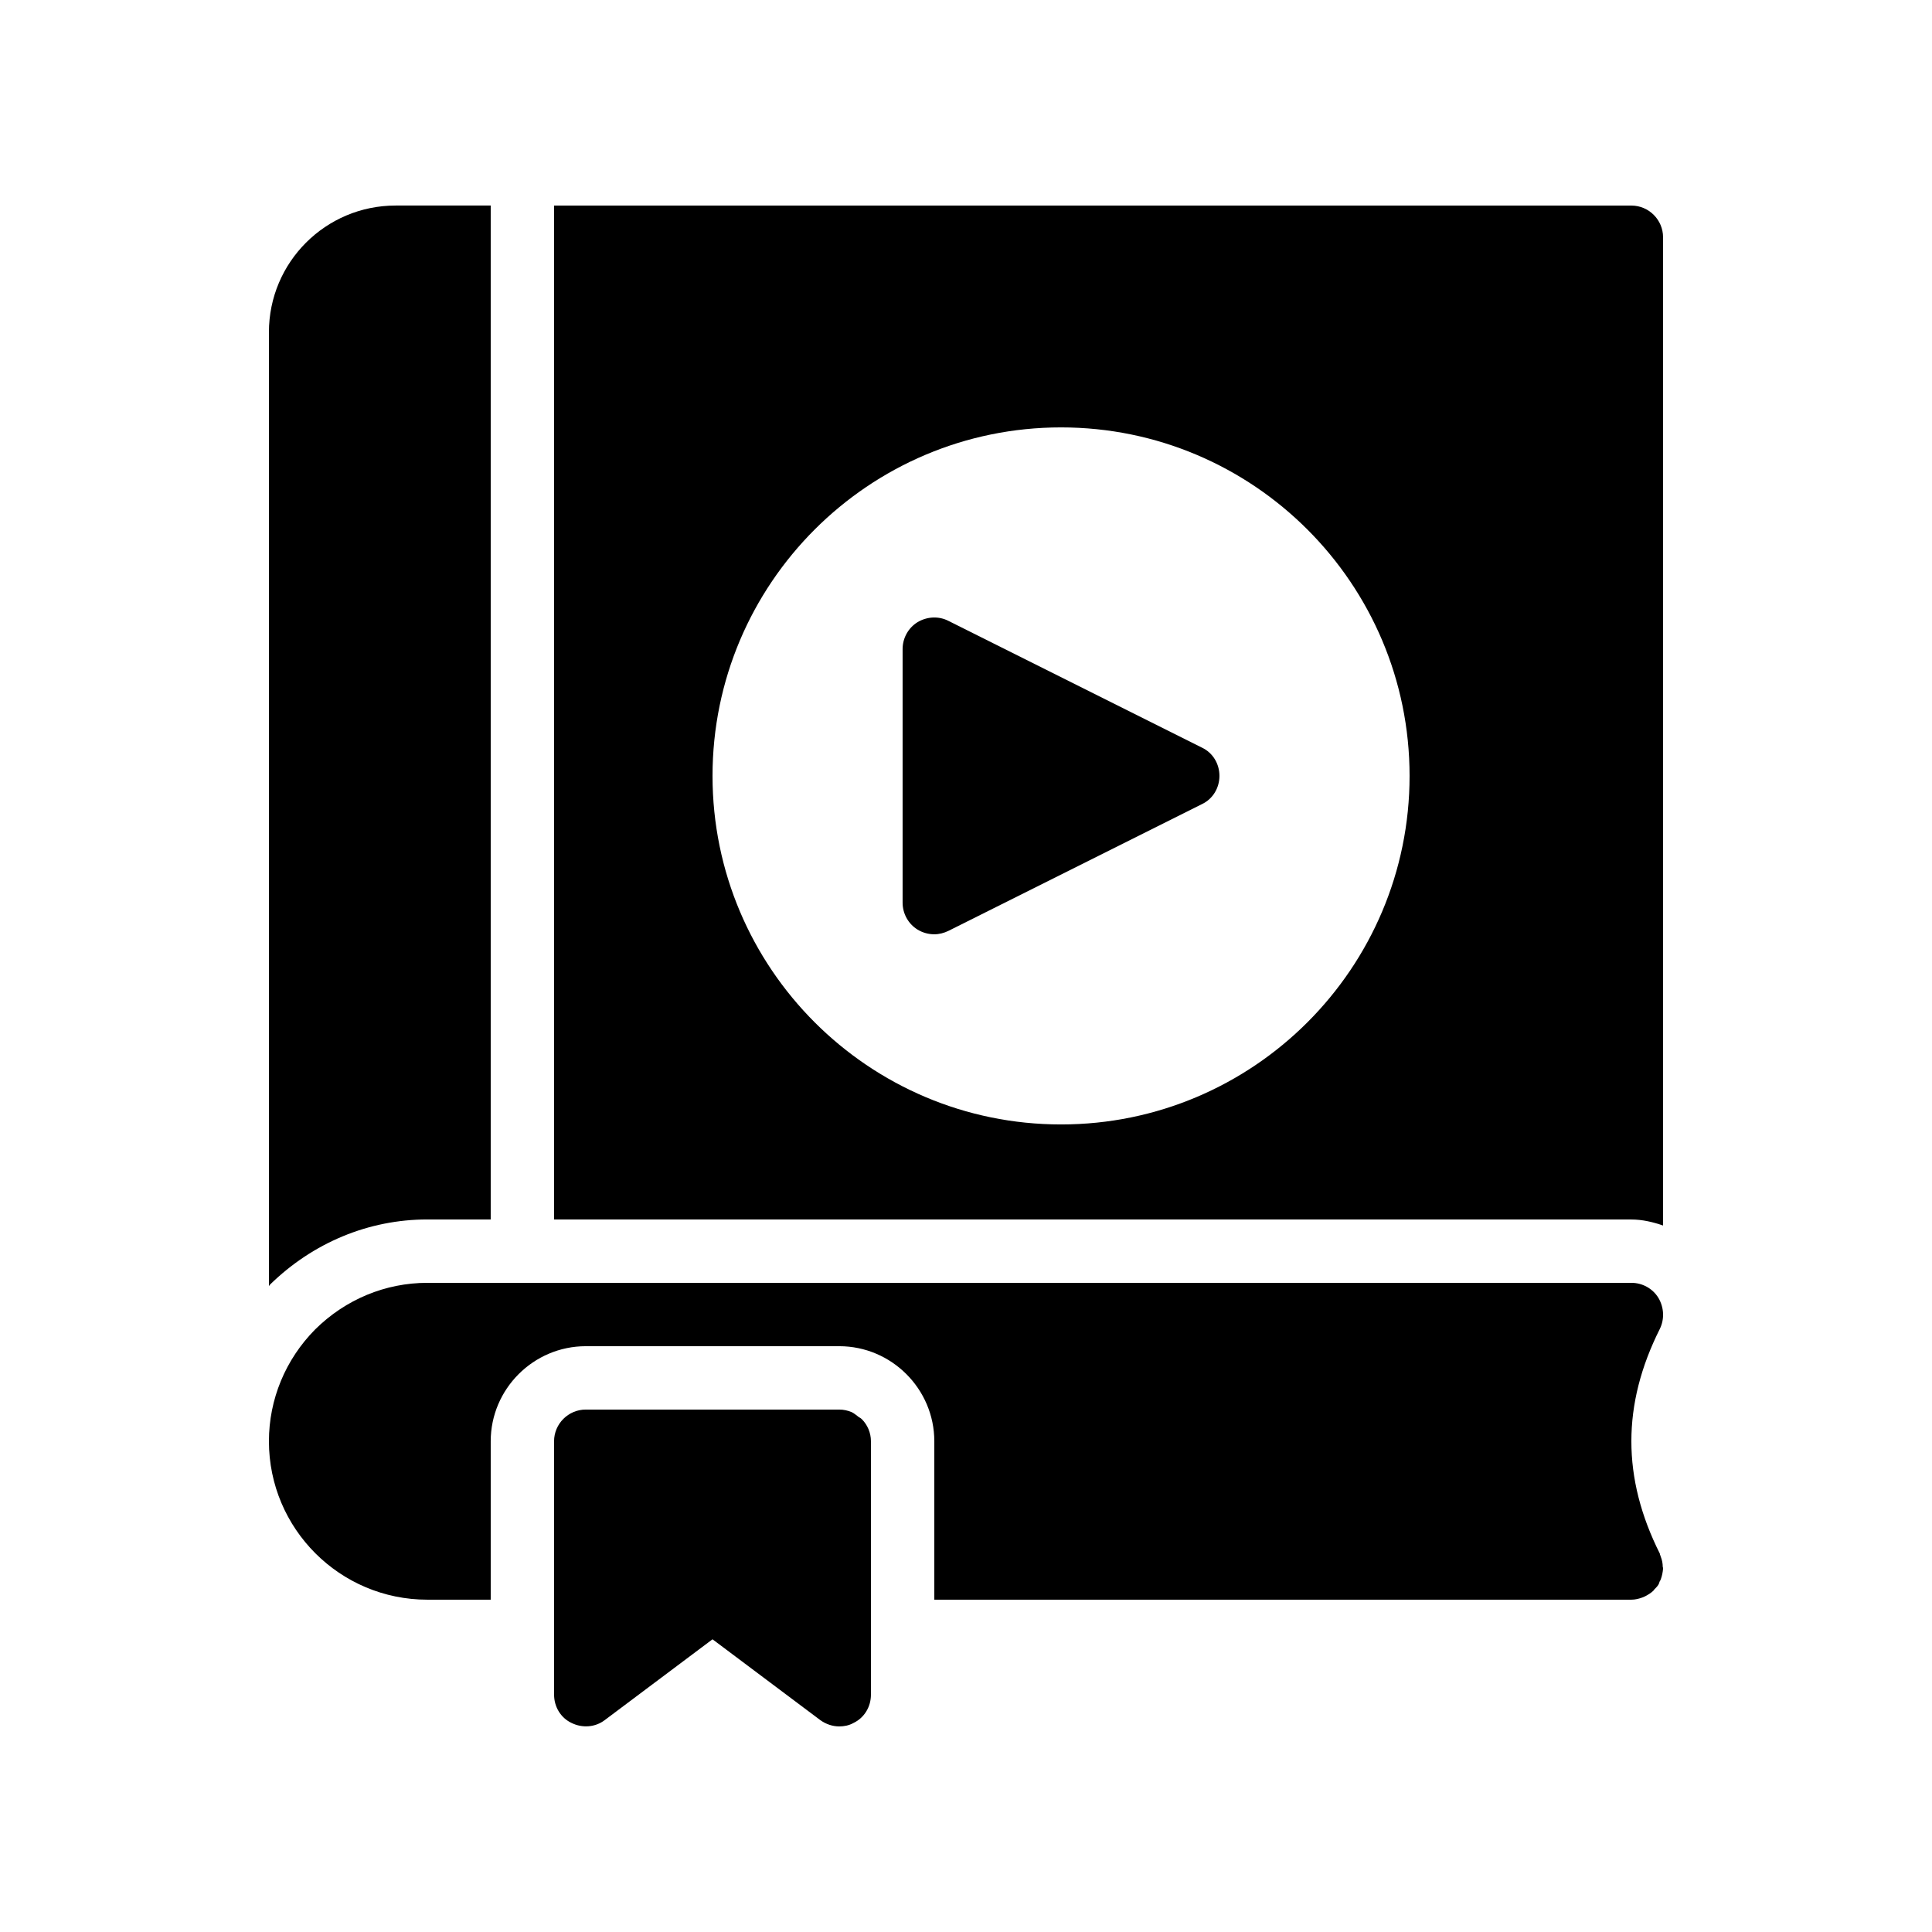
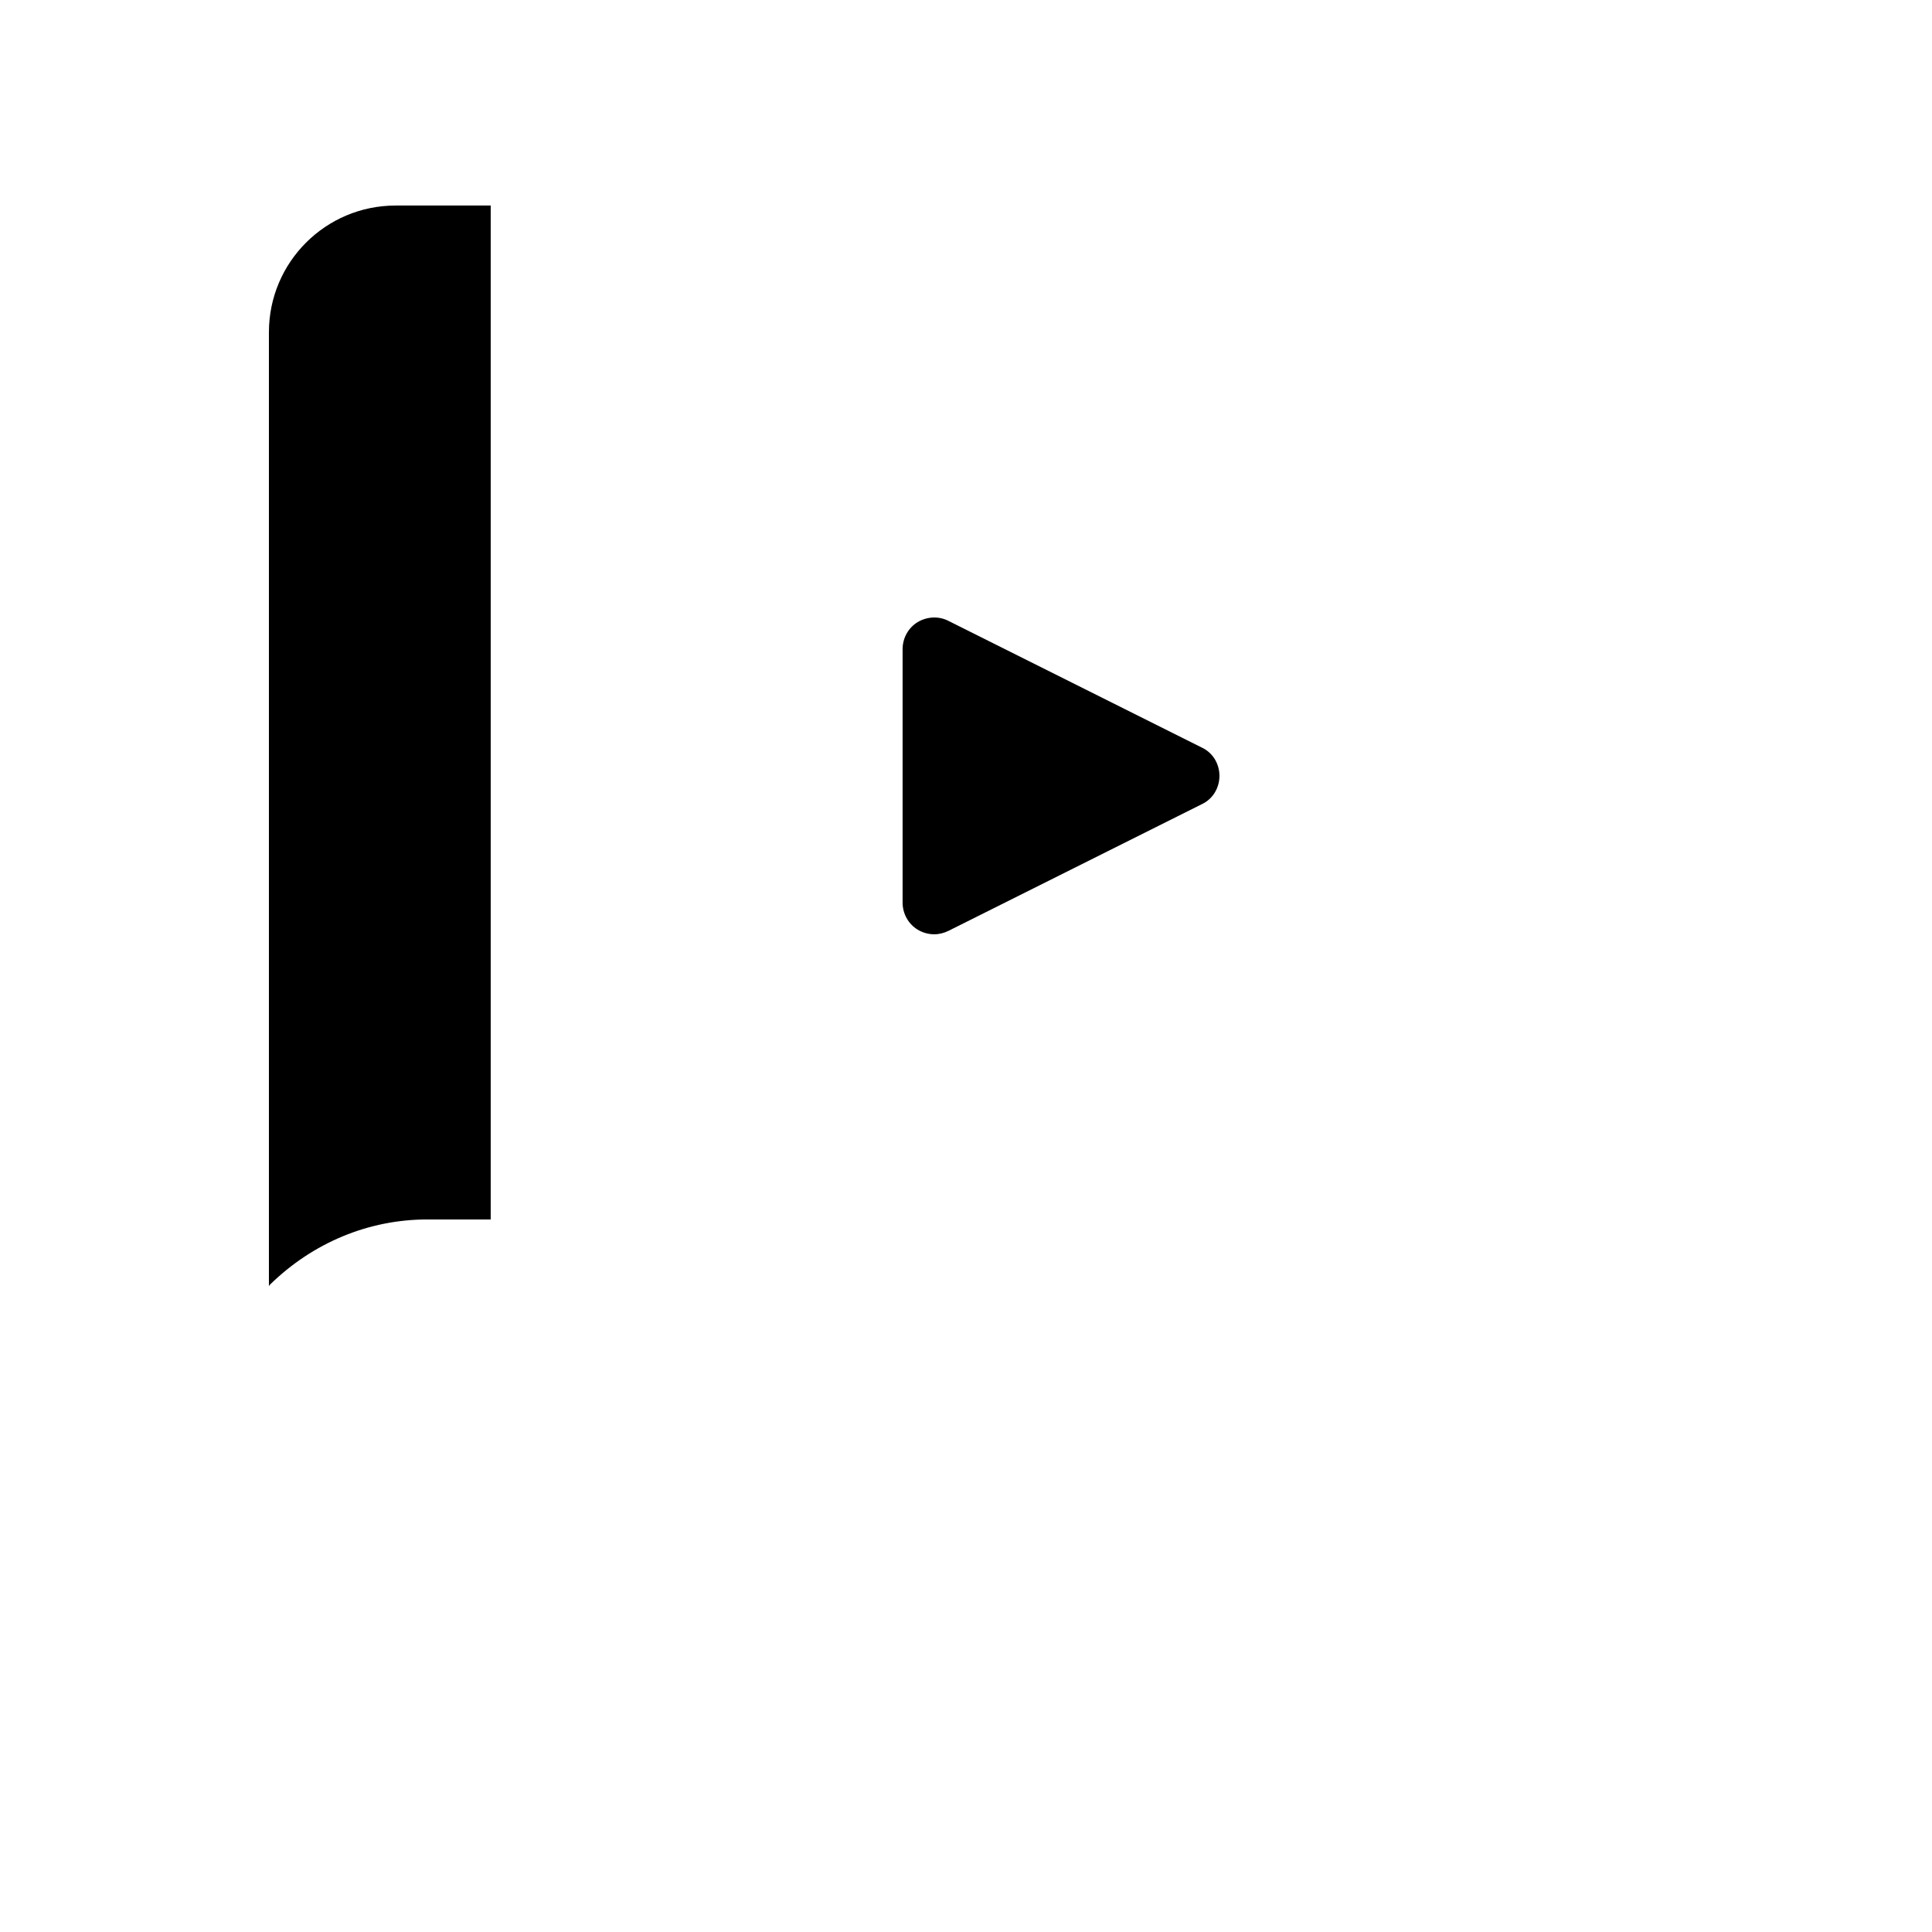
<svg xmlns="http://www.w3.org/2000/svg" fill="#000000" width="800px" height="800px" version="1.1" viewBox="144 144 512 512">
  <g>
    <path d="m462.55 342.14-67.176-33.586c-2.602-1.344-5.711-1.176-8.23 0.336-2.434 1.512-3.945 4.195-3.945 7.137v67.176c0 2.938 1.512 5.625 3.945 7.137 1.348 0.84 2.941 1.258 4.453 1.258 1.258 0 2.602-0.336 3.777-0.922l67.176-33.586c2.856-1.348 4.617-4.285 4.617-7.477 0-3.191-1.762-6.129-4.617-7.473z" />
-     <path d="m576.33 198.48h-285.49v268.7h285.49c2.938 0 5.711 0.672 8.398 1.594v-261.9c0-4.617-3.781-8.395-8.398-8.395zm-151.14 243.51c-50.969 0-92.363-41.395-92.363-92.363s41.395-92.363 92.363-92.363 92.363 41.395 92.363 92.363c0.004 50.965-41.395 92.363-92.363 92.363z" />
    <path d="m257.25 467.17h16.793v-268.7h-25.191c-18.559 0-33.586 15.031-33.586 33.586v252.75c0.082-0.082 0.168-0.168 0.25-0.336 11.422-11.168 26.199-17.301 41.734-17.301z" />
-     <path d="m372.37 520.07c-0.336-0.336-0.84-0.504-1.176-0.84-0.504-0.336-0.922-0.754-1.512-1.008-1.004-0.422-2.098-0.672-3.273-0.672h-67.176c-4.617 0-8.398 3.777-8.398 8.398v1.93l0.004 65.242c0 3.191 1.762 6.129 4.617 7.473 2.856 1.426 6.297 1.176 8.816-0.754l28.551-21.41 28.551 21.41c1.512 1.09 3.273 1.68 5.039 1.68 1.258 0 2.602-0.25 3.777-0.922 2.852-1.348 4.617-4.285 4.617-7.477v-67.176c0-2.266-0.926-4.363-2.438-5.875z" />
-     <path d="m584.73 559.54v0.168c-0.082 0.922-0.25 1.848-0.586 2.769-0.082 0.25-0.168 0.418-0.336 0.672-0.082 0.25-0.168 0.586-0.336 0.84-0.25 0.418-0.672 0.84-1.09 1.258 0 0.082-0.082 0.168-0.168 0.25-0.672 0.672-1.512 1.176-2.352 1.594-0.168 0.082-0.418 0.168-0.586 0.25-0.93 0.344-1.938 0.594-2.945 0.594h-184.73v-41.984c0-13.855-11.336-25.191-25.191-25.191h-67.176c-13.855 0-25.191 11.336-25.191 25.191v41.984h-16.793c-23.176 0-41.984-18.809-41.984-41.984 0-11.082 4.367-21.664 12.258-29.641 8.066-7.977 18.645-12.344 29.73-12.344h319.08c2.938 0 5.625 1.512 7.137 3.945 1.512 2.519 1.68 5.625 0.418 8.23-10.078 20.07-10.078 39.551 0 59.617 0 0.168 0 0.25 0.082 0.336 0.082 0.168 0.082 0.336 0.168 0.504 0.336 0.84 0.504 1.762 0.504 2.602 0.004 0.172 0.09 0.254 0.09 0.34z" />
  </g>
</svg>